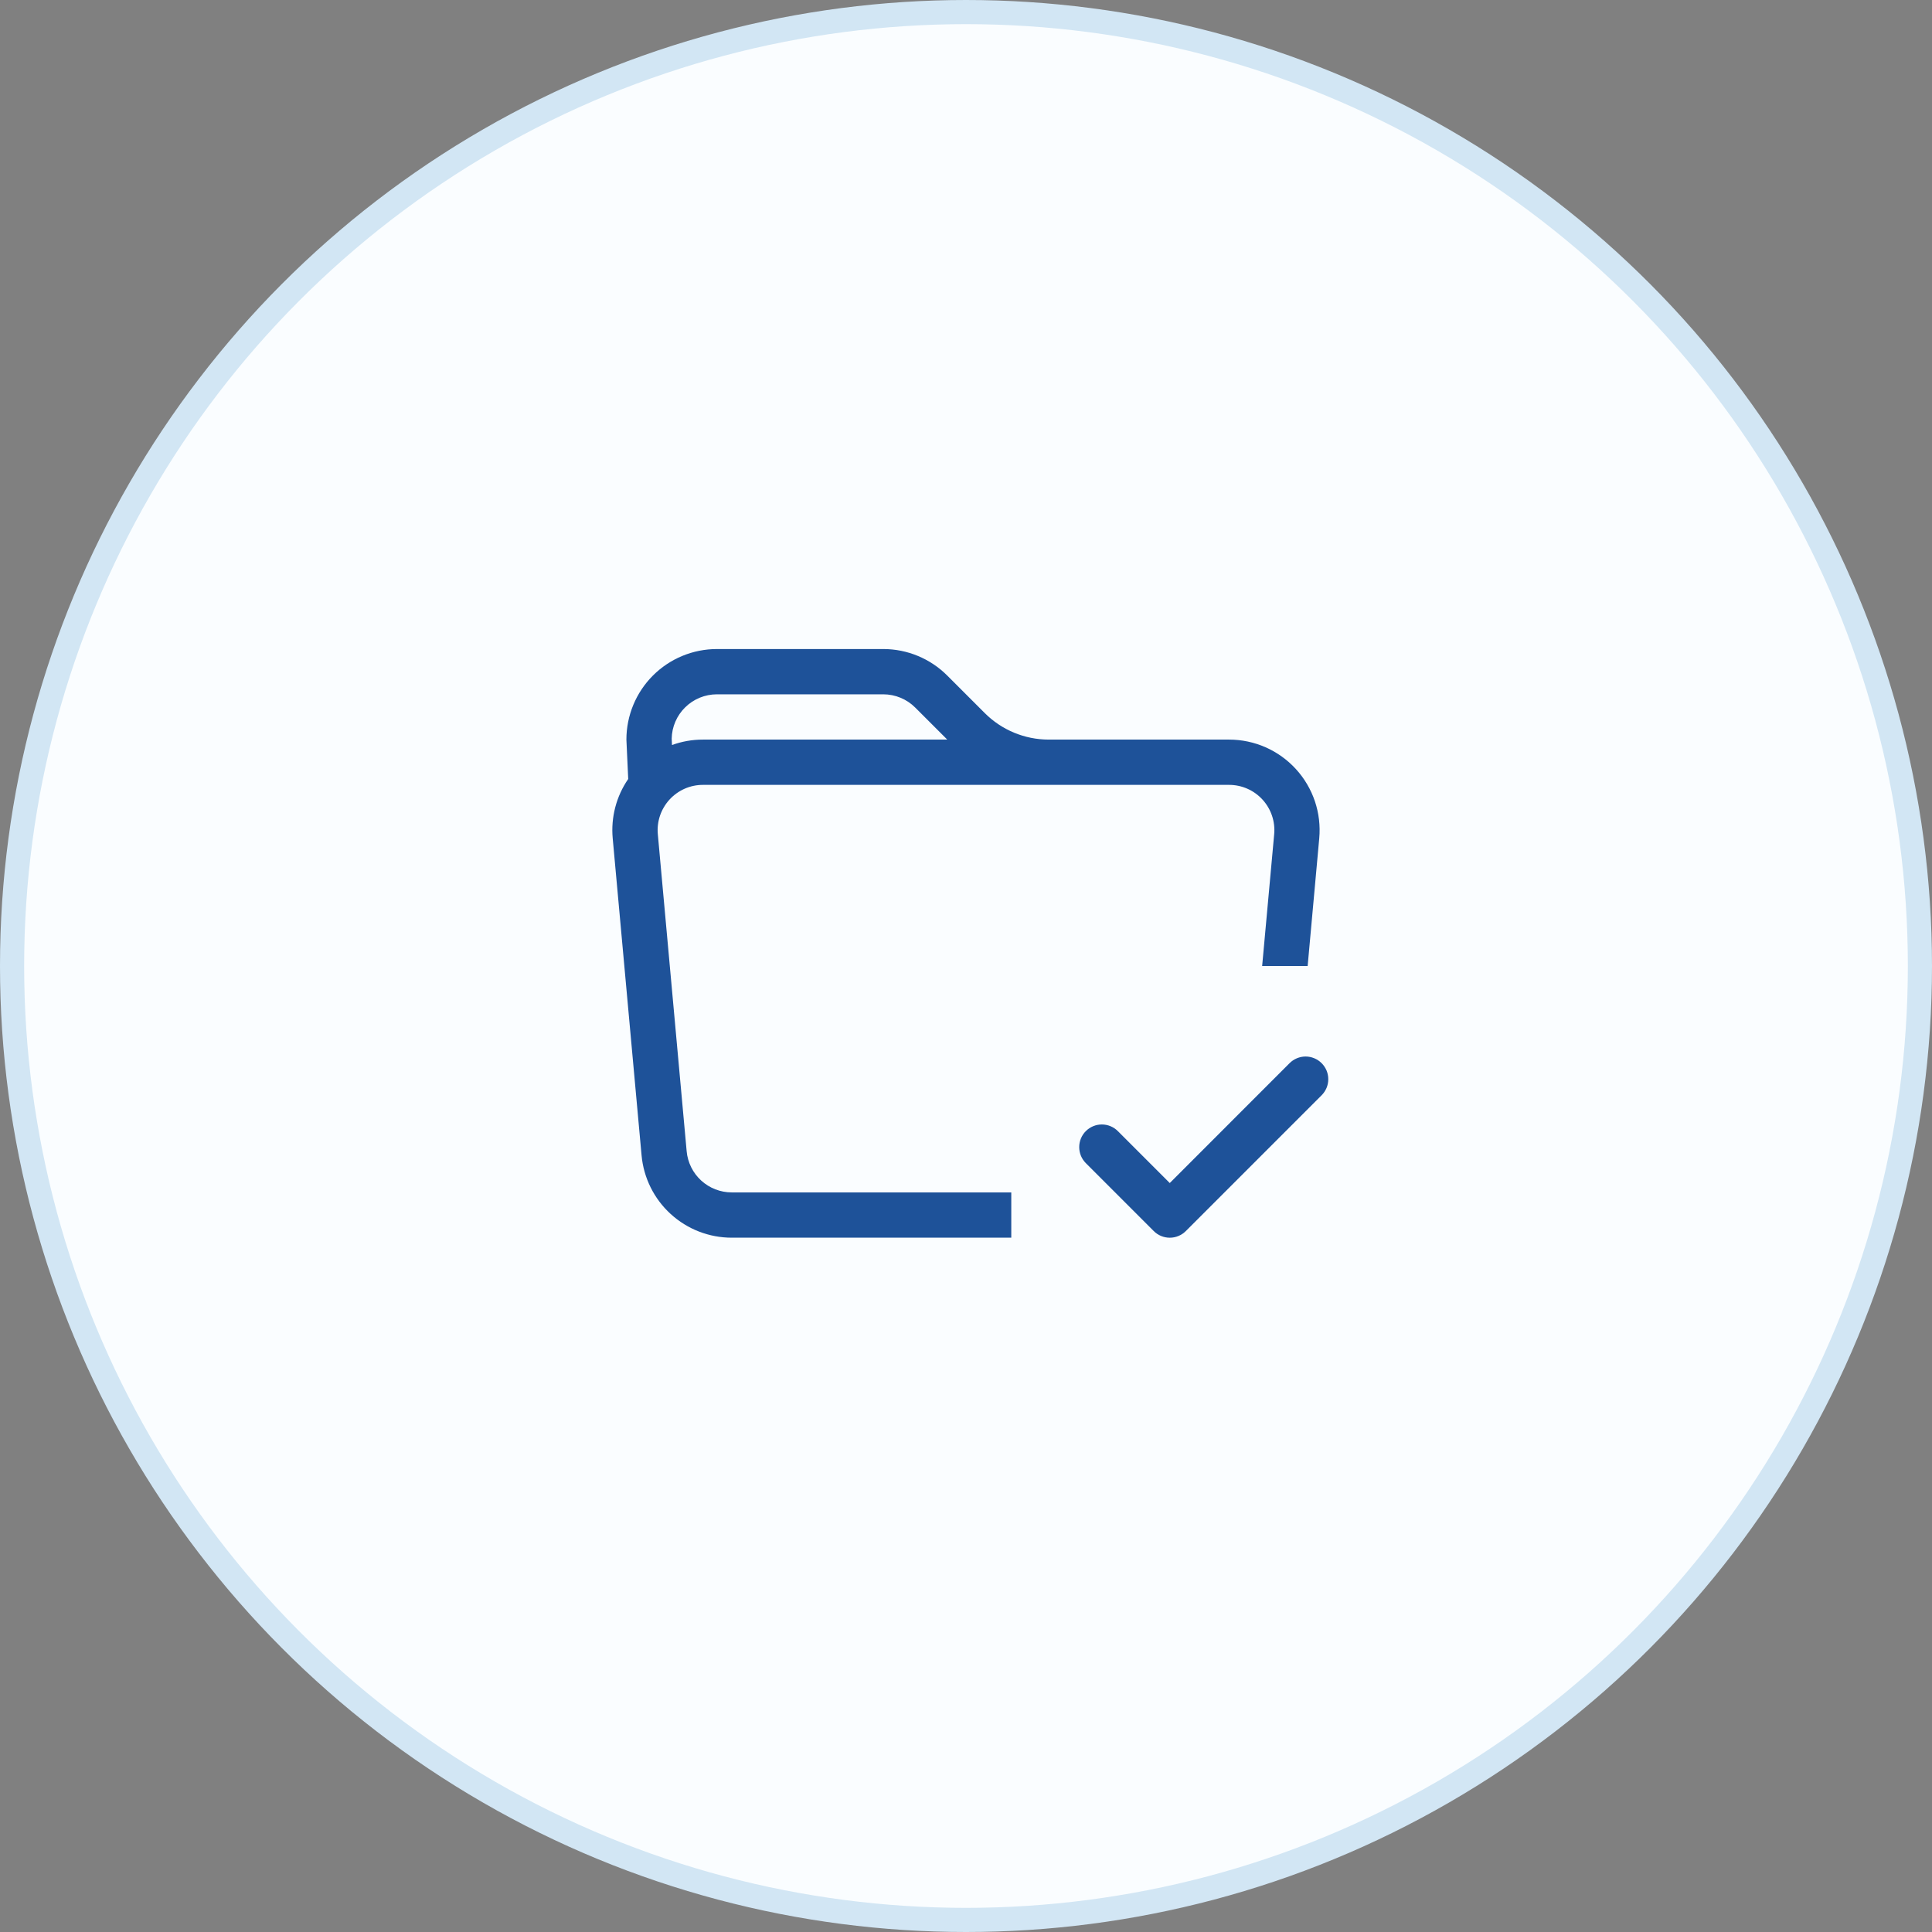
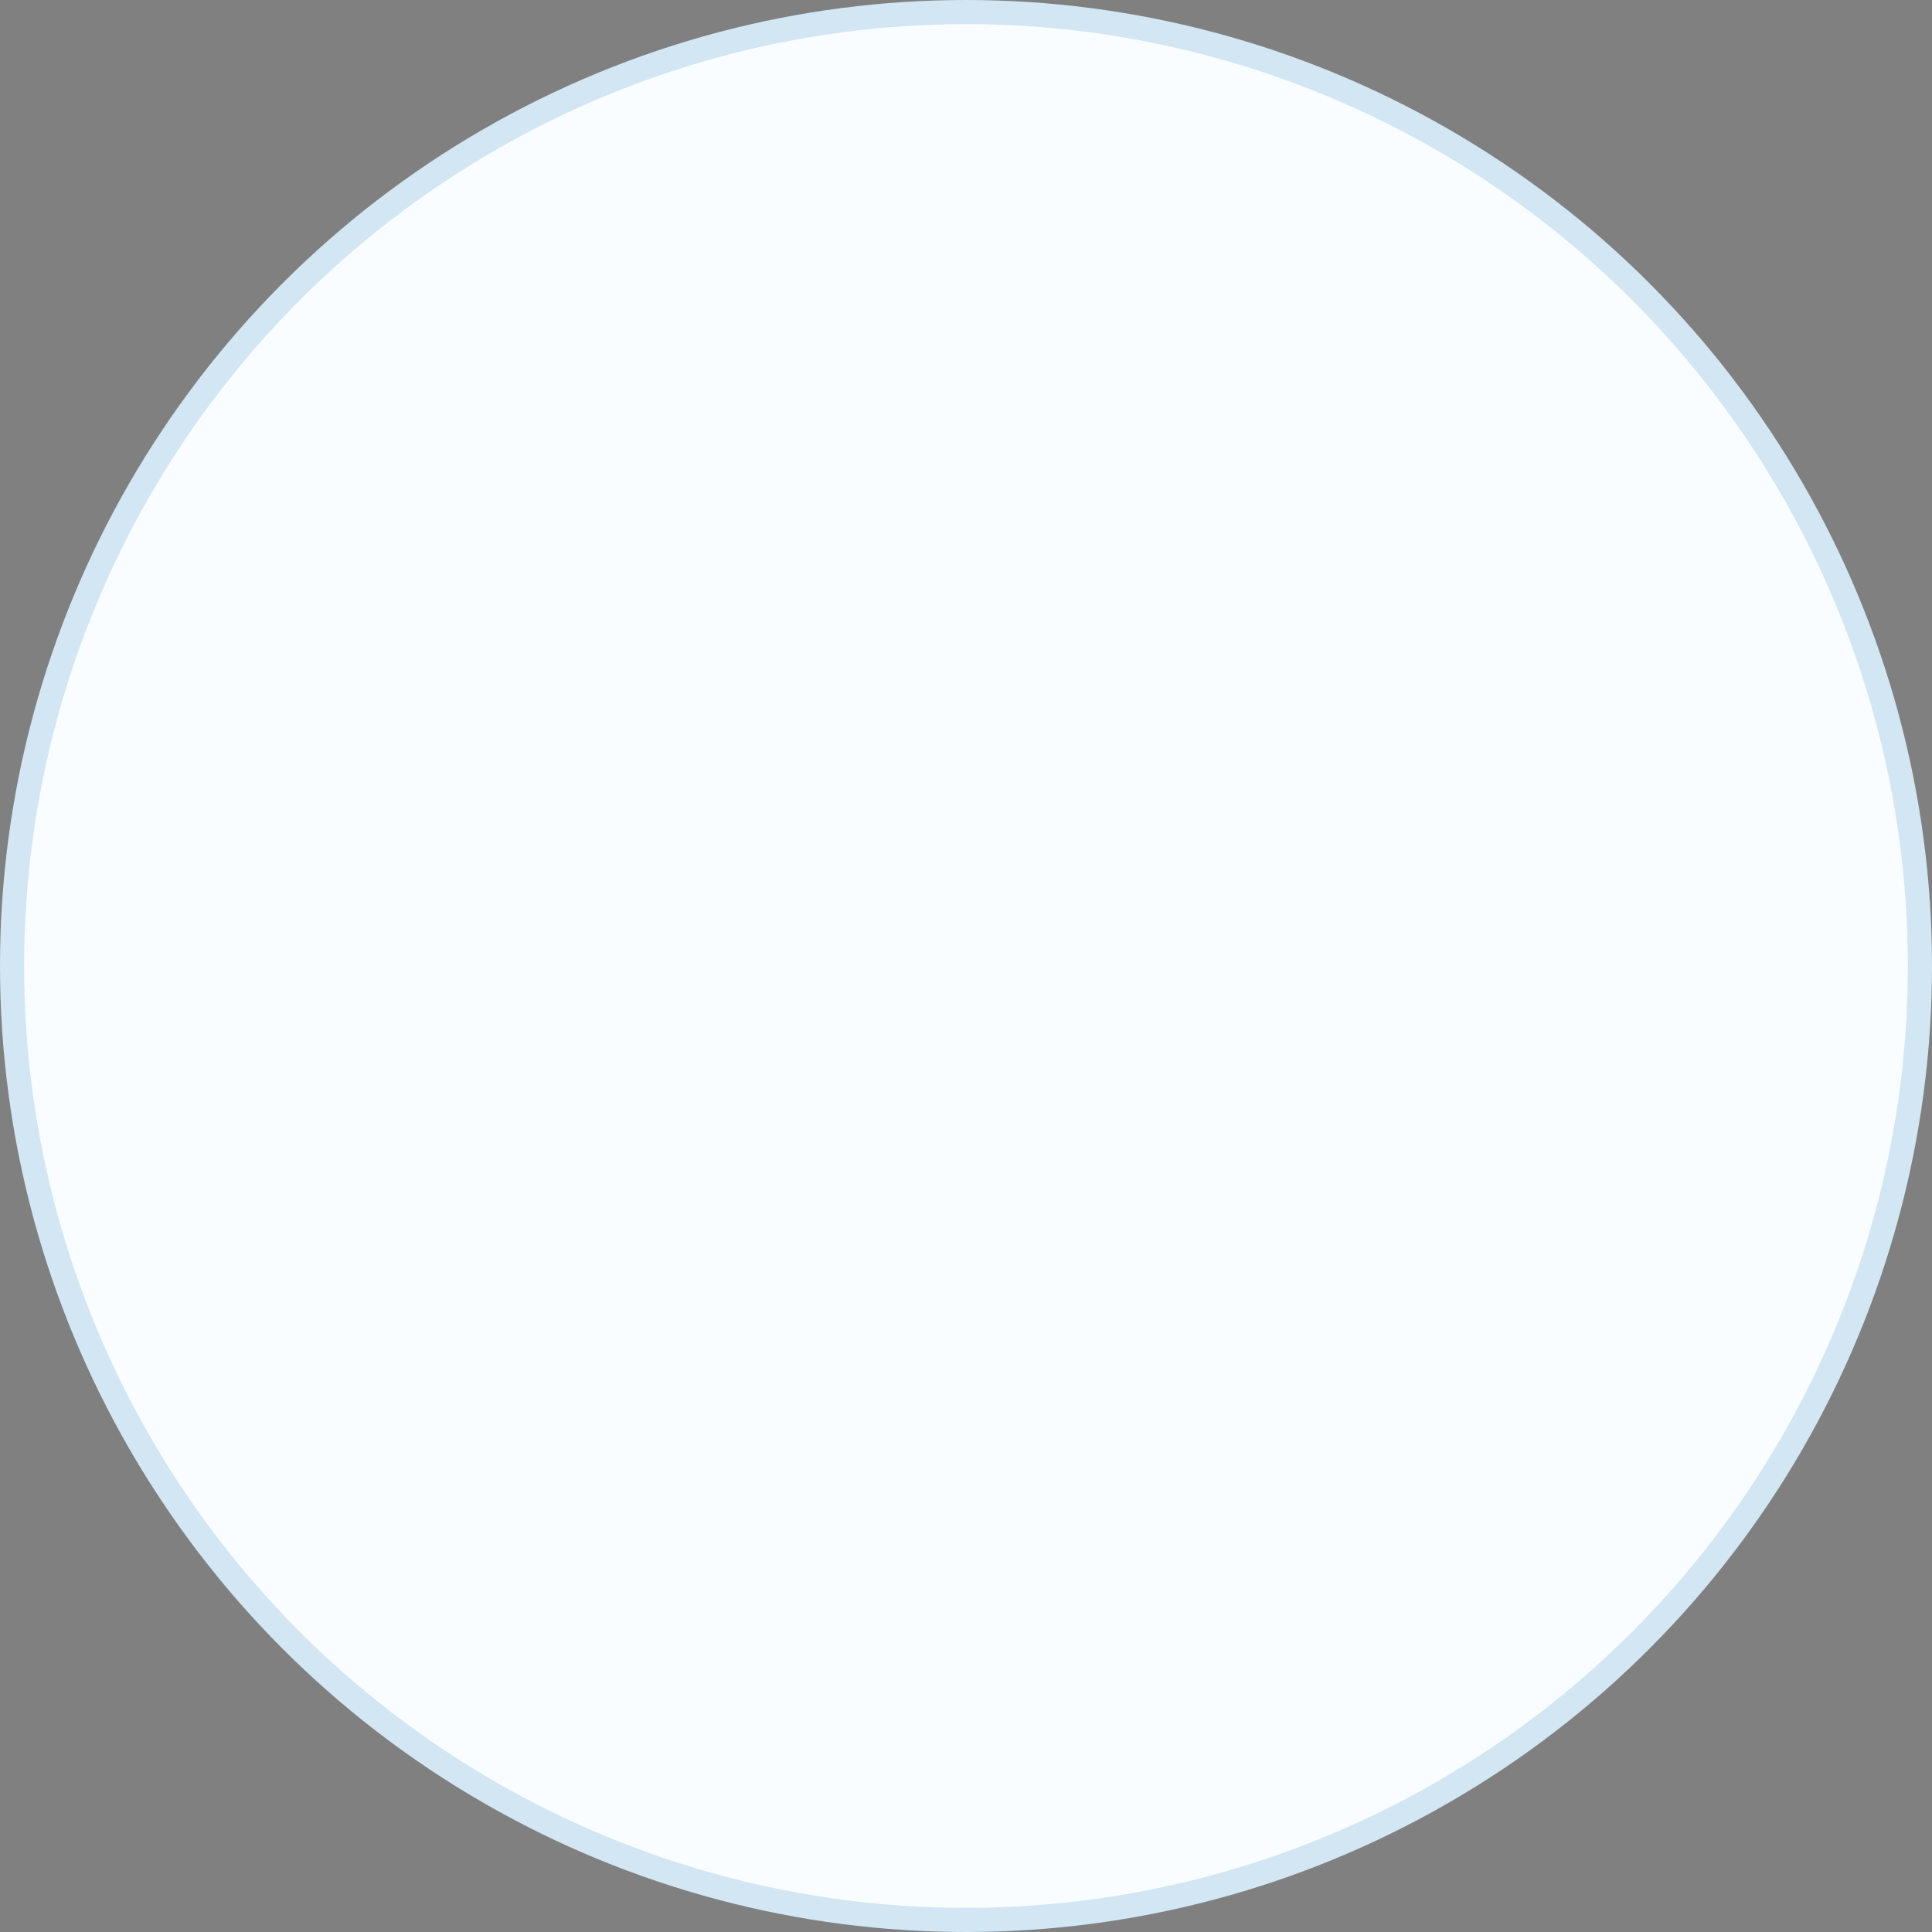
<svg xmlns="http://www.w3.org/2000/svg" width="80" height="80" viewBox="0 0 80 80" fill="none">
  <rect x="0" y="0" width="80" height="80" fill="#808080" stroke="none" />
  <circle cx="40" cy="40" r="39.5" fill="#FAFDFF" stroke="#D2E6F4" />
  <g clip-path="url(#clip0_817_490)">
-     <path d="M25.938 30.625L26.013 32.256C25.518 32.975 25.291 33.845 25.371 34.714L26.566 47.839C26.65 48.771 27.08 49.638 27.771 50.269C28.462 50.9 29.363 51.25 30.299 51.25H41.875V49.375H30.299C29.831 49.375 29.38 49.199 29.035 48.884C28.69 48.568 28.475 48.135 28.433 47.669L27.239 34.544C27.215 34.284 27.246 34.023 27.329 33.776C27.413 33.529 27.546 33.303 27.722 33.11C27.898 32.918 28.112 32.764 28.35 32.659C28.588 32.554 28.846 32.5 29.106 32.5H50.894C51.154 32.5 51.412 32.554 51.65 32.659C51.889 32.764 52.102 32.918 52.278 33.11C52.454 33.303 52.587 33.529 52.671 33.776C52.754 34.023 52.785 34.284 52.761 34.544L52.263 40H54.147L54.627 34.714C54.674 34.196 54.613 33.673 54.447 33.179C54.28 32.685 54.013 32.231 53.662 31.847C53.311 31.462 52.883 31.155 52.407 30.944C51.93 30.734 51.415 30.625 50.894 30.625H43.428C42.433 30.625 41.479 30.23 40.776 29.526L39.224 27.974C38.521 27.27 37.567 26.875 36.573 26.875H29.688C28.693 26.875 27.739 27.27 27.036 27.973C26.333 28.677 25.938 29.63 25.938 30.625ZM36.573 28.75C37.07 28.75 37.547 28.948 37.898 29.299L39.224 30.625H29.106C28.656 30.625 28.225 30.704 27.826 30.85L27.813 30.587C27.822 30.097 28.024 29.629 28.375 29.286C28.725 28.942 29.197 28.75 29.688 28.75H36.573Z" fill="#1E5299" />
-     <path d="M54.726 44.024C54.813 44.111 54.882 44.215 54.93 44.328C54.977 44.442 55.001 44.564 55.001 44.688C55.001 44.811 54.977 44.933 54.93 45.047C54.882 45.161 54.813 45.264 54.726 45.352L49.101 50.977C48.925 51.152 48.687 51.251 48.438 51.251C48.189 51.251 47.951 51.152 47.775 50.977L44.963 48.164C44.787 47.988 44.688 47.75 44.688 47.501C44.687 47.252 44.786 47.013 44.962 46.837C45.138 46.661 45.376 46.562 45.625 46.562C45.874 46.562 46.112 46.661 46.288 46.837L48.437 48.987L53.398 44.024C53.485 43.937 53.589 43.867 53.703 43.82C53.817 43.773 53.939 43.748 54.062 43.748C54.185 43.748 54.307 43.773 54.421 43.82C54.535 43.867 54.639 43.937 54.726 44.024Z" fill="#1E5299" />
-   </g>
+     </g>
  <defs>
    <clipPath id="clip0_817_490">
      <rect width="30" height="30" fill="white" transform="translate(25 25)" />
    </clipPath>
  </defs>
</svg>